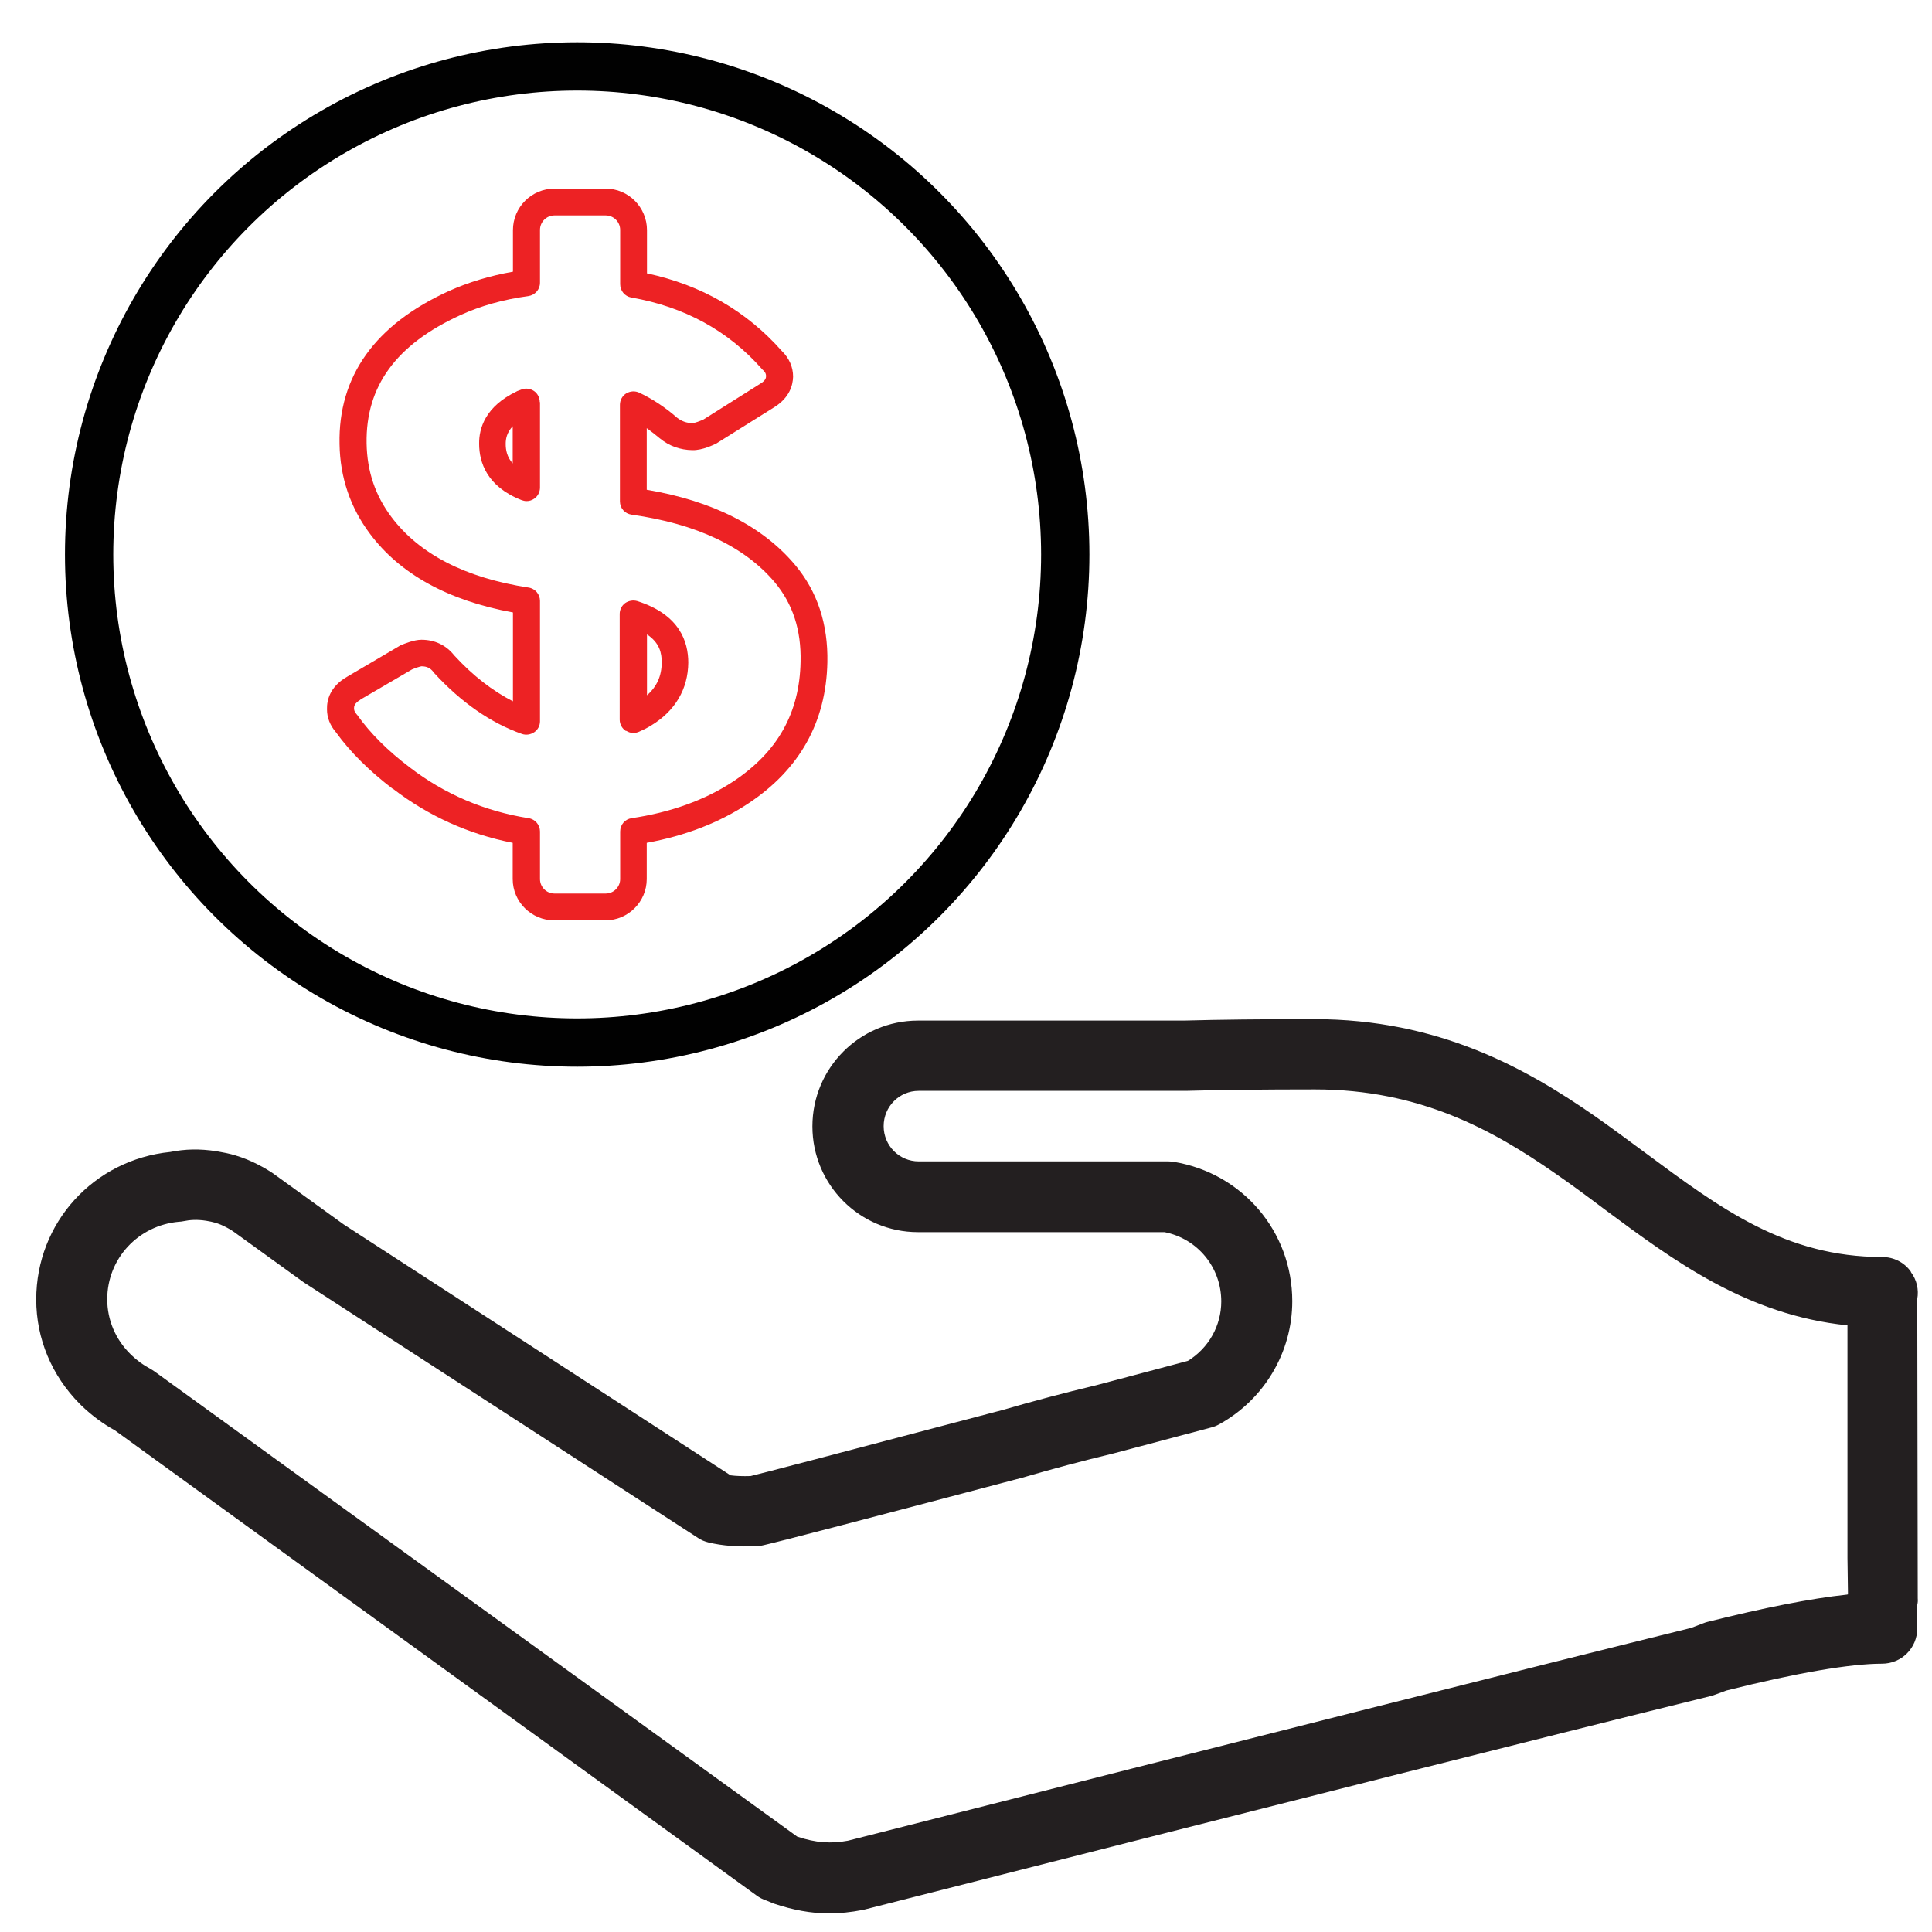
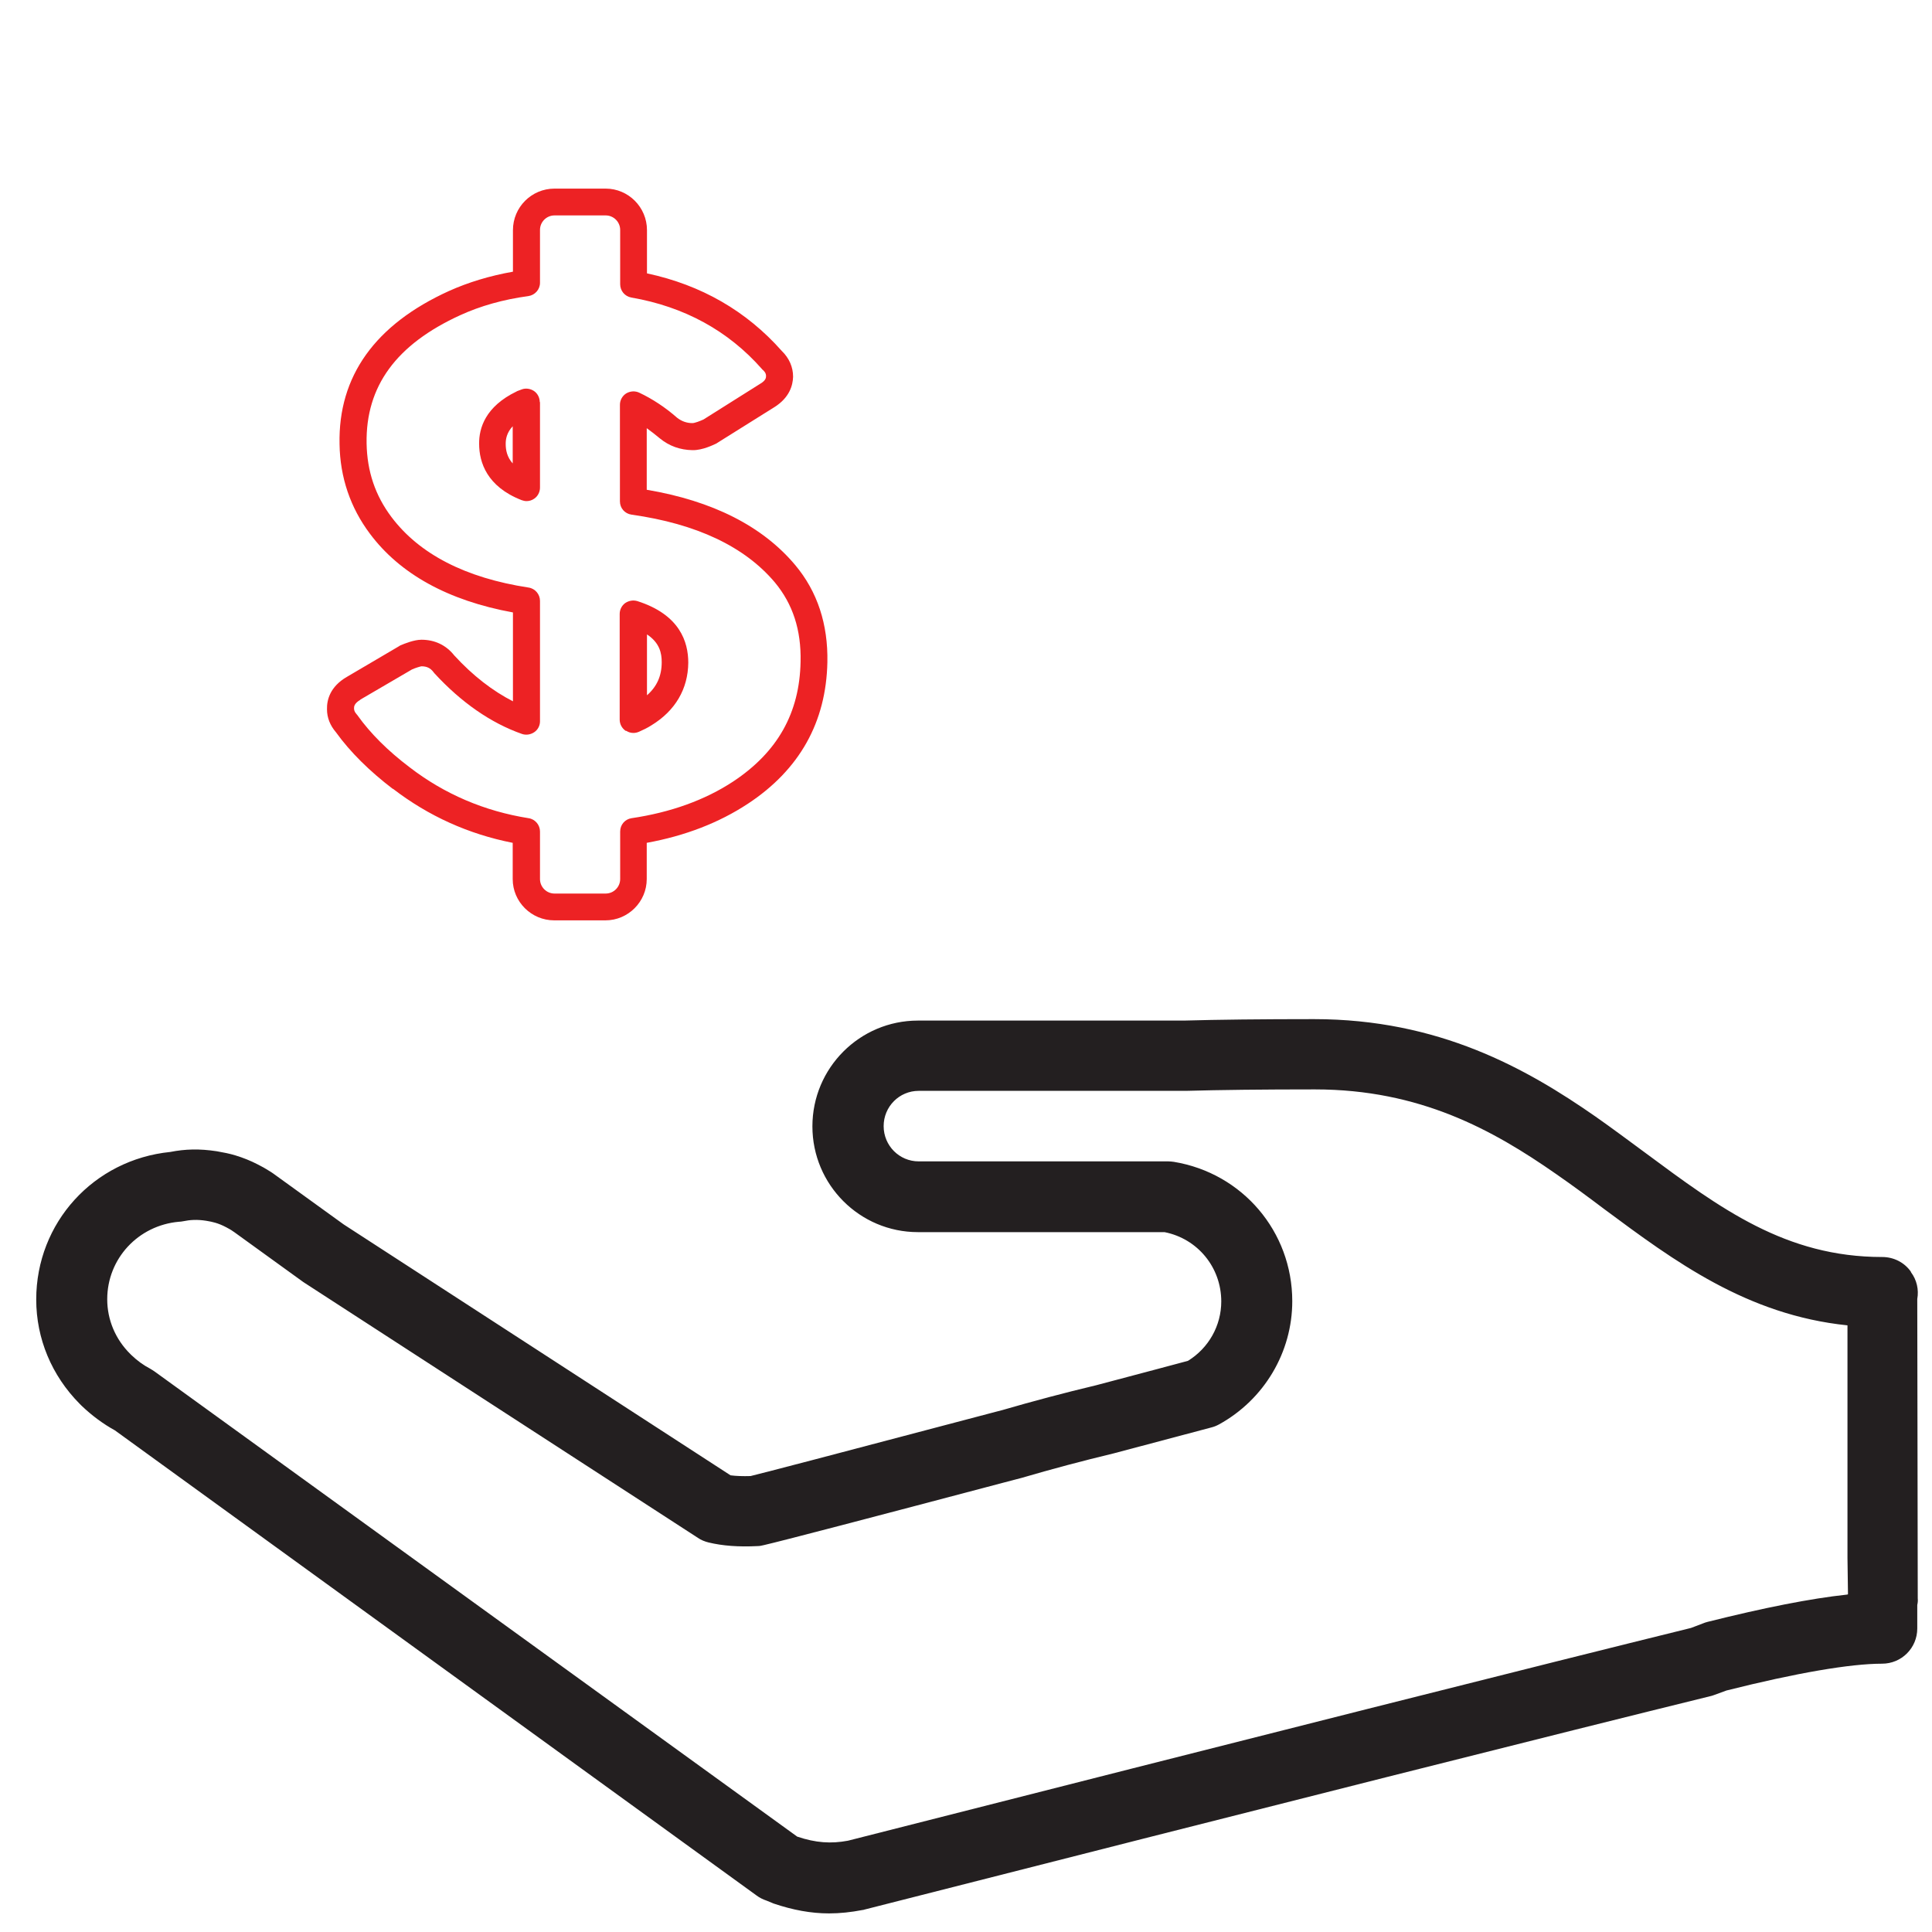
<svg xmlns="http://www.w3.org/2000/svg" id="Layer_1" data-name="Layer 1" version="1.1" viewBox="0 0 80 80">
  <defs>
    <style>
      .cls-1 {
        fill: #231f20;
      }

      .cls-1, .cls-2 {
        stroke-width: 0px;
      }

      .cls-3 {
        fill: none;
        stroke: #010101;
        stroke-miterlimit: 10;
        stroke-width: 2px;
      }

      .cls-2 {
        fill: #ed2224;
      }
    </style>
  </defs>
  <g>
    <path class="cls-2" d="M16.27,32.66c1.47,1.13,3.13,1.88,4.96,2.24v1.5c0,.94.77,1.71,1.72,1.71h2.12c.94,0,1.71-.77,1.71-1.71v-1.5c1.59-.29,2.99-.83,4.19-1.62,2.14-1.41,3.24-3.38,3.29-5.86.03-1.57-.41-2.92-1.33-4.02-1.35-1.61-3.42-2.66-6.15-3.12v-2.55c.18.13.36.27.54.42.39.32.84.48,1.35.49.42.01.89-.23.96-.26.02-.01.05-.02.07-.04l2.38-1.49c.61-.39.75-.89.76-1.25,0-.4-.16-.77-.47-1.07-1.46-1.65-3.33-2.73-5.58-3.21v-1.79c0-.95-.77-1.72-1.71-1.72h-2.12c-.95,0-1.72.77-1.72,1.72v1.72c-.96.17-1.85.44-2.65.8-3.06,1.39-4.59,3.53-4.53,6.34.02,1.38.45,2.63,1.25,3.7,1.25,1.68,3.25,2.78,5.93,3.27v3.68c-.84-.43-1.66-1.06-2.43-1.9-.34-.43-.81-.65-1.36-.65-.3,0-.7.16-.86.23-.01,0-.02.01-.04.02,0,0-.02.01-.03.02l-2.16,1.27c-.69.4-.83.95-.82,1.34,0,.35.13.67.37.95.59.82,1.39,1.61,2.36,2.35ZM14.92,28.97l2.14-1.25c.13-.06.33-.12.39-.13.22,0,.37.07.5.24.01.01.02.03.03.04,1.12,1.22,2.35,2.07,3.63,2.52.17.06.36.03.51-.07.15-.1.24-.27.24-.45v-4.99c0-.27-.2-.51-.47-.55-2.62-.4-4.53-1.39-5.68-2.92-.67-.89-1.01-1.89-1.03-3.05-.04-2.37,1.23-4.1,3.88-5.31.83-.38,1.78-.65,2.82-.79.27-.04.48-.27.48-.55v-2.19c0-.33.27-.6.6-.6h2.12c.33,0,.6.27.6.6v2.25c0,.27.19.5.46.55,2.2.38,4.02,1.38,5.41,2.96.01.02.03.03.04.04.12.11.13.19.13.25,0,.06,0,.18-.24.32l-2.35,1.48c-.13.06-.36.15-.46.15h0c-.24,0-.45-.08-.63-.22-.49-.43-1.02-.78-1.57-1.04-.17-.08-.37-.07-.54.03-.16.1-.26.28-.26.47v4c0,.28.2.51.48.55,2.69.38,4.68,1.32,5.93,2.8.75.9,1.1,1.98,1.07,3.29-.04,2.12-.95,3.74-2.79,4.96-1.17.77-2.59,1.28-4.21,1.52-.27.04-.47.27-.47.55v1.97c0,.33-.27.6-.6.6h-2.12c-.33,0-.6-.27-.6-.6v-1.97c0-.27-.2-.51-.47-.55-1.83-.29-3.49-1-4.93-2.11-.9-.68-1.62-1.4-2.15-2.14-.01-.02-.02-.03-.04-.05-.1-.11-.11-.19-.11-.25,0-.07,0-.2.27-.36Z" />
    <path class="cls-2" d="M22.35,16.65c0-.18-.09-.36-.24-.46-.15-.1-.35-.13-.52-.06l-.16.06s-.03.01-.04.02c-1.29.62-1.56,1.52-1.55,2.17h0c0,.76.32,1.77,1.76,2.33.06.02.13.04.2.04.11,0,.22-.03.32-.1.15-.1.24-.28.24-.46v-3.54ZM21.23,19.19c-.24-.27-.29-.56-.29-.81,0-.2.04-.46.29-.73v1.54Z" />
    <path class="cls-2" d="M25.93,30.26c.09.06.19.09.3.09.08,0,.16-.02.23-.05.16-.07.35-.16.52-.27.98-.6,1.51-1.5,1.52-2.59,0-.86-.35-1.99-2.11-2.55-.17-.05-.35-.02-.5.08-.14.1-.23.27-.23.45v4.38c0,.19.1.37.26.47ZM26.79,26.27c.53.35.61.78.61,1.15,0,.57-.2,1.01-.61,1.37v-2.52Z" />
  </g>
-   <circle class="cls-3" cx="23.9" cy="22.96" r="20.21" />
  <path class="cls-1" d="M79.12,52.65c-.27-.38-.71-.6-1.18-.6-4,0-6.69-2-9.82-4.32-.68-.5-1.36-1.01-2.06-1.5-2.86-1.99-6.48-4.03-11.65-4.03-2.18,0-3.96.02-5.39.06h-11.01c-2.41,0-4.37,1.96-4.37,4.38s1.96,4.38,4.37,4.38h10.21c1.37.27,2.35,1.46,2.35,2.87,0,1-.52,1.93-1.38,2.46-.56.15-1.98.53-3.8,1.01-1.3.31-2.62.66-3.89,1.03l-.27.07c-7.08,1.87-9.46,2.49-10.15,2.66-.32.01-.6,0-.83-.03l-16.02-10.39-2.92-2.11c-.05-.04-.11-.07-.17-.11-.14-.09-.3-.18-.46-.26-.31-.16-.61-.28-.94-.38-.23-.07-.48-.12-.77-.17-.72-.11-1.31-.09-1.92.03-3.17.32-5.55,2.93-5.55,6.11,0,1.62.64,3.15,1.8,4.32.03.03.05.05.08.08.43.41.89.75,1.38,1.02l26.57,19.26c.12.09.26.16.41.21l.22.09s.05.02.07.03c.8.27,1.55.41,2.3.41.45,0,.91-.05,1.38-.14.03,0,.06-.01.09-.02l.12-.03c16.84-4.29,28.9-7.33,34.88-8.8.06-.01.11-.03.17-.05l.52-.19c2.9-.73,5.13-1.11,6.44-1.11.81,0,1.46-.65,1.46-1.46v-.97c.02-.09.03-.18.02-.27l-.02-12.4c.07-.39-.02-.79-.26-1.11ZM76.47,66.03c-1.49.16-3.42.54-5.77,1.13-.05.01-.13.04-.18.06l-.5.19c-6.01,1.48-18.05,4.52-34.83,8.79l-.08.02c-.7.13-1.33.09-2.1-.17L6.4,56.79c-.06-.04-.12-.08-.19-.12-.27-.14-.53-.33-.77-.56-.02-.02-.03-.03-.04-.04-.62-.61-.96-1.42-.96-2.27,0-1.68,1.28-3.06,2.97-3.21.06,0,.11-.01.17-.02.29-.06.58-.08.96-.02.13.02.27.05.37.08.14.04.29.1.46.19.09.05.19.1.27.16.02.01.04.03.06.04l2.85,2.06s.04.03.06.04l16.29,10.56c.13.09.28.15.44.19.58.14,1.24.19,2.03.15.09,0,.17-.02.26-.04.74-.17,4.22-1.08,10.35-2.7l.31-.08c1.26-.37,2.54-.71,3.83-1.02,2.11-.56,3.7-.98,4.03-1.07.12-.03.22-.07.33-.13,1.87-1.03,3.03-2.99,3.03-5.1,0-2.88-2.06-5.3-4.9-5.77-.08-.01-.16-.02-.23-.02h-10.34c-.8,0-1.45-.65-1.45-1.46s.65-1.46,1.45-1.46h11.06c1.44-.04,3.19-.06,5.35-.06,4.35,0,7.37,1.68,9.98,3.5.68.47,1.34.96,1.99,1.45,2.91,2.16,5.91,4.39,10.08,4.82v9.63l.02,1.43s0,.06,0,.08Z" />
</svg>